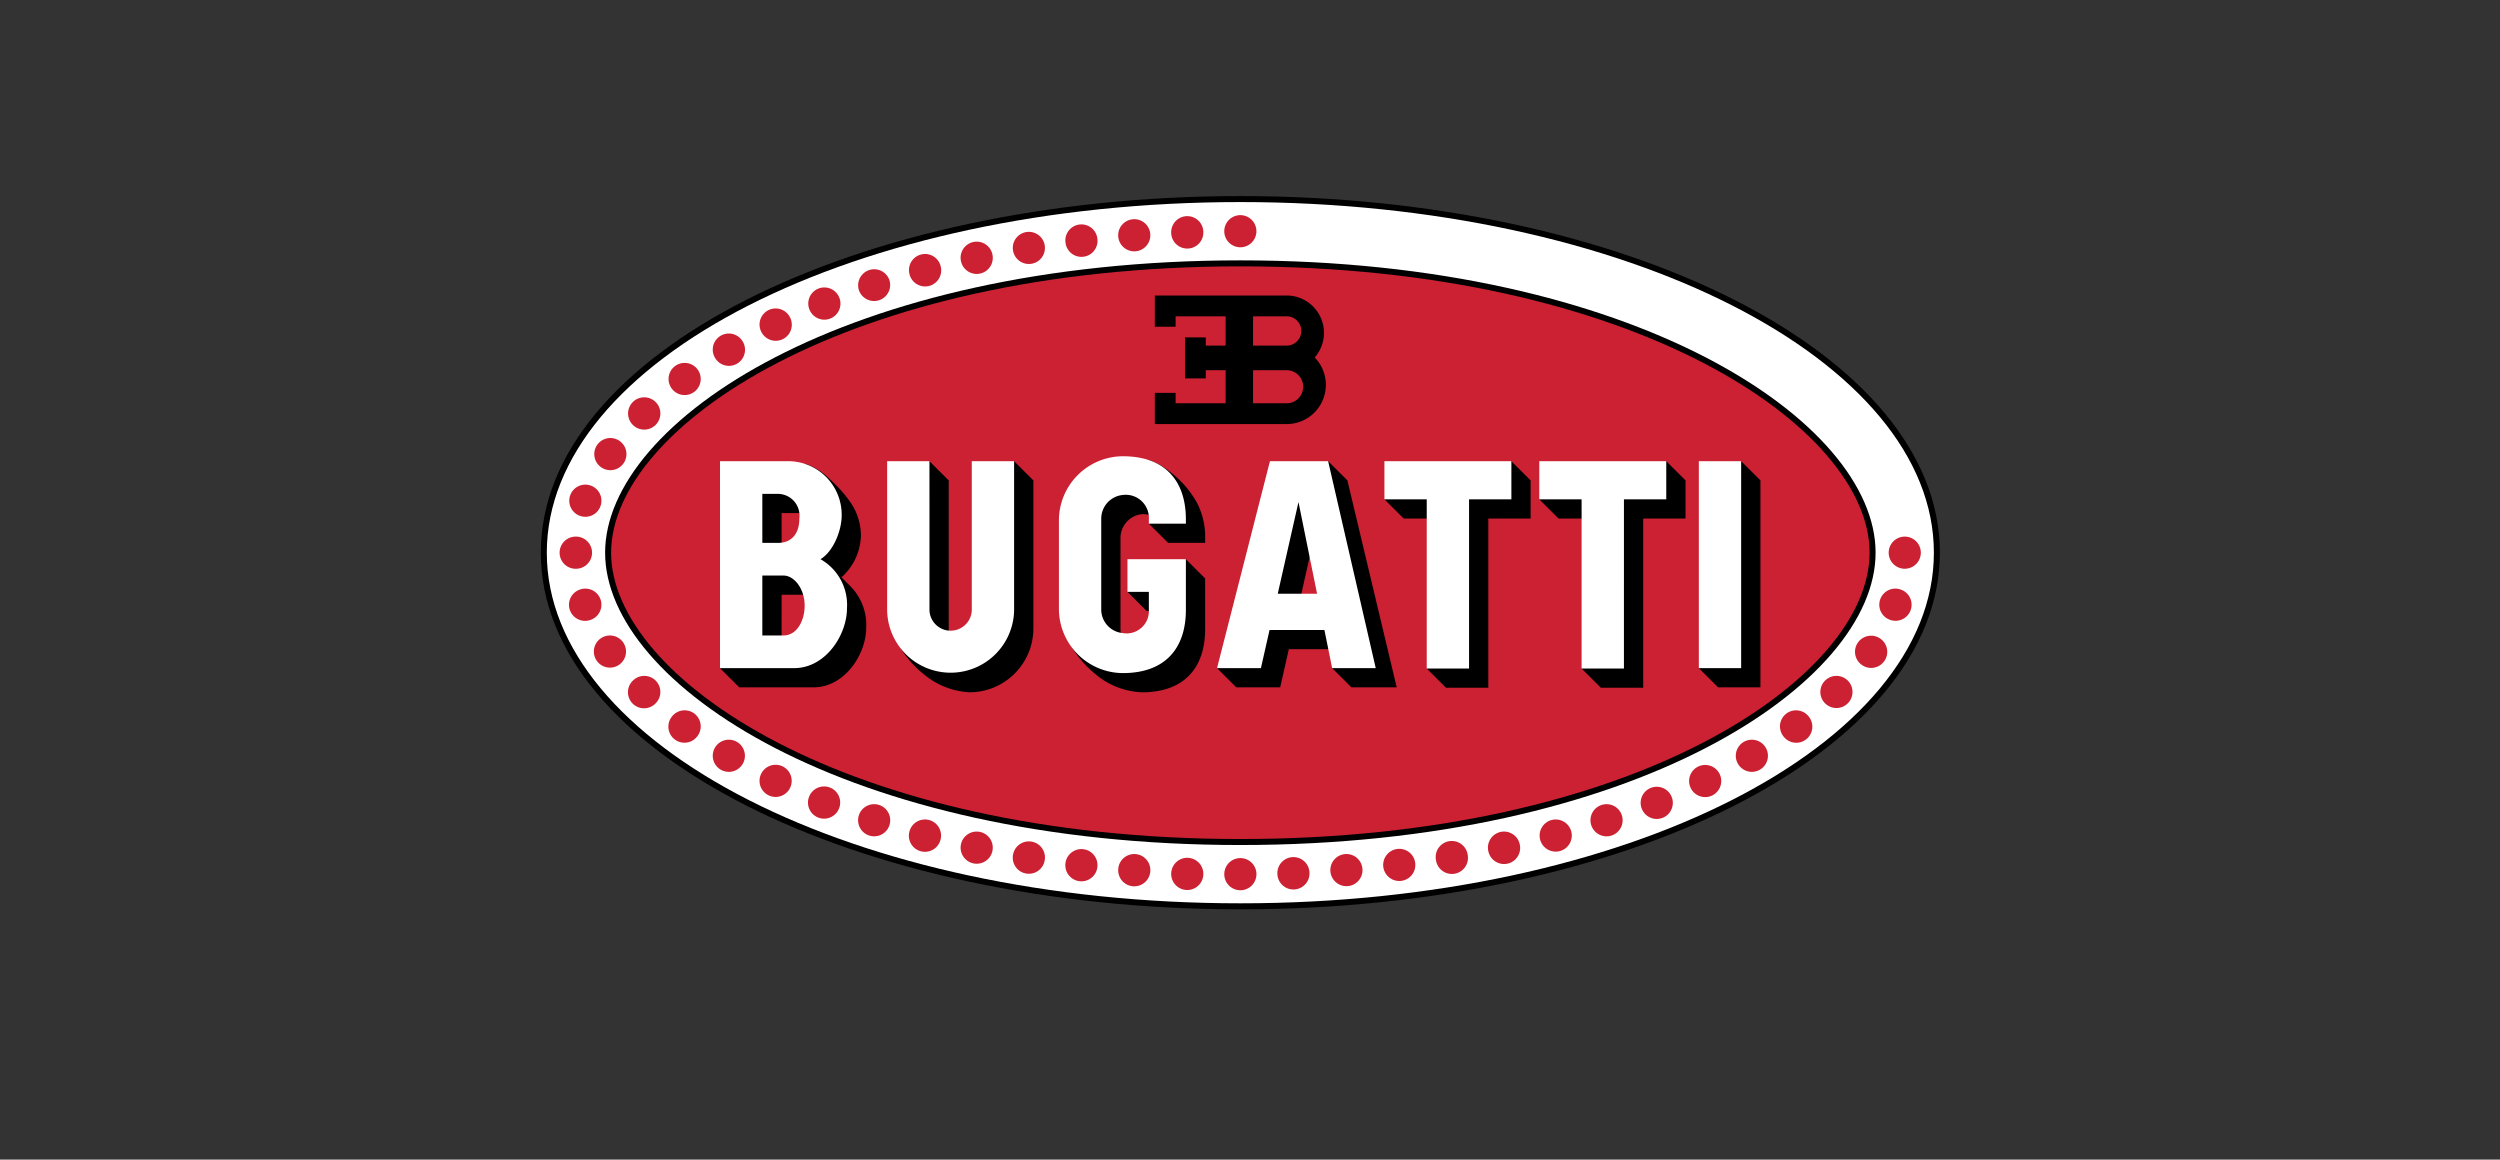
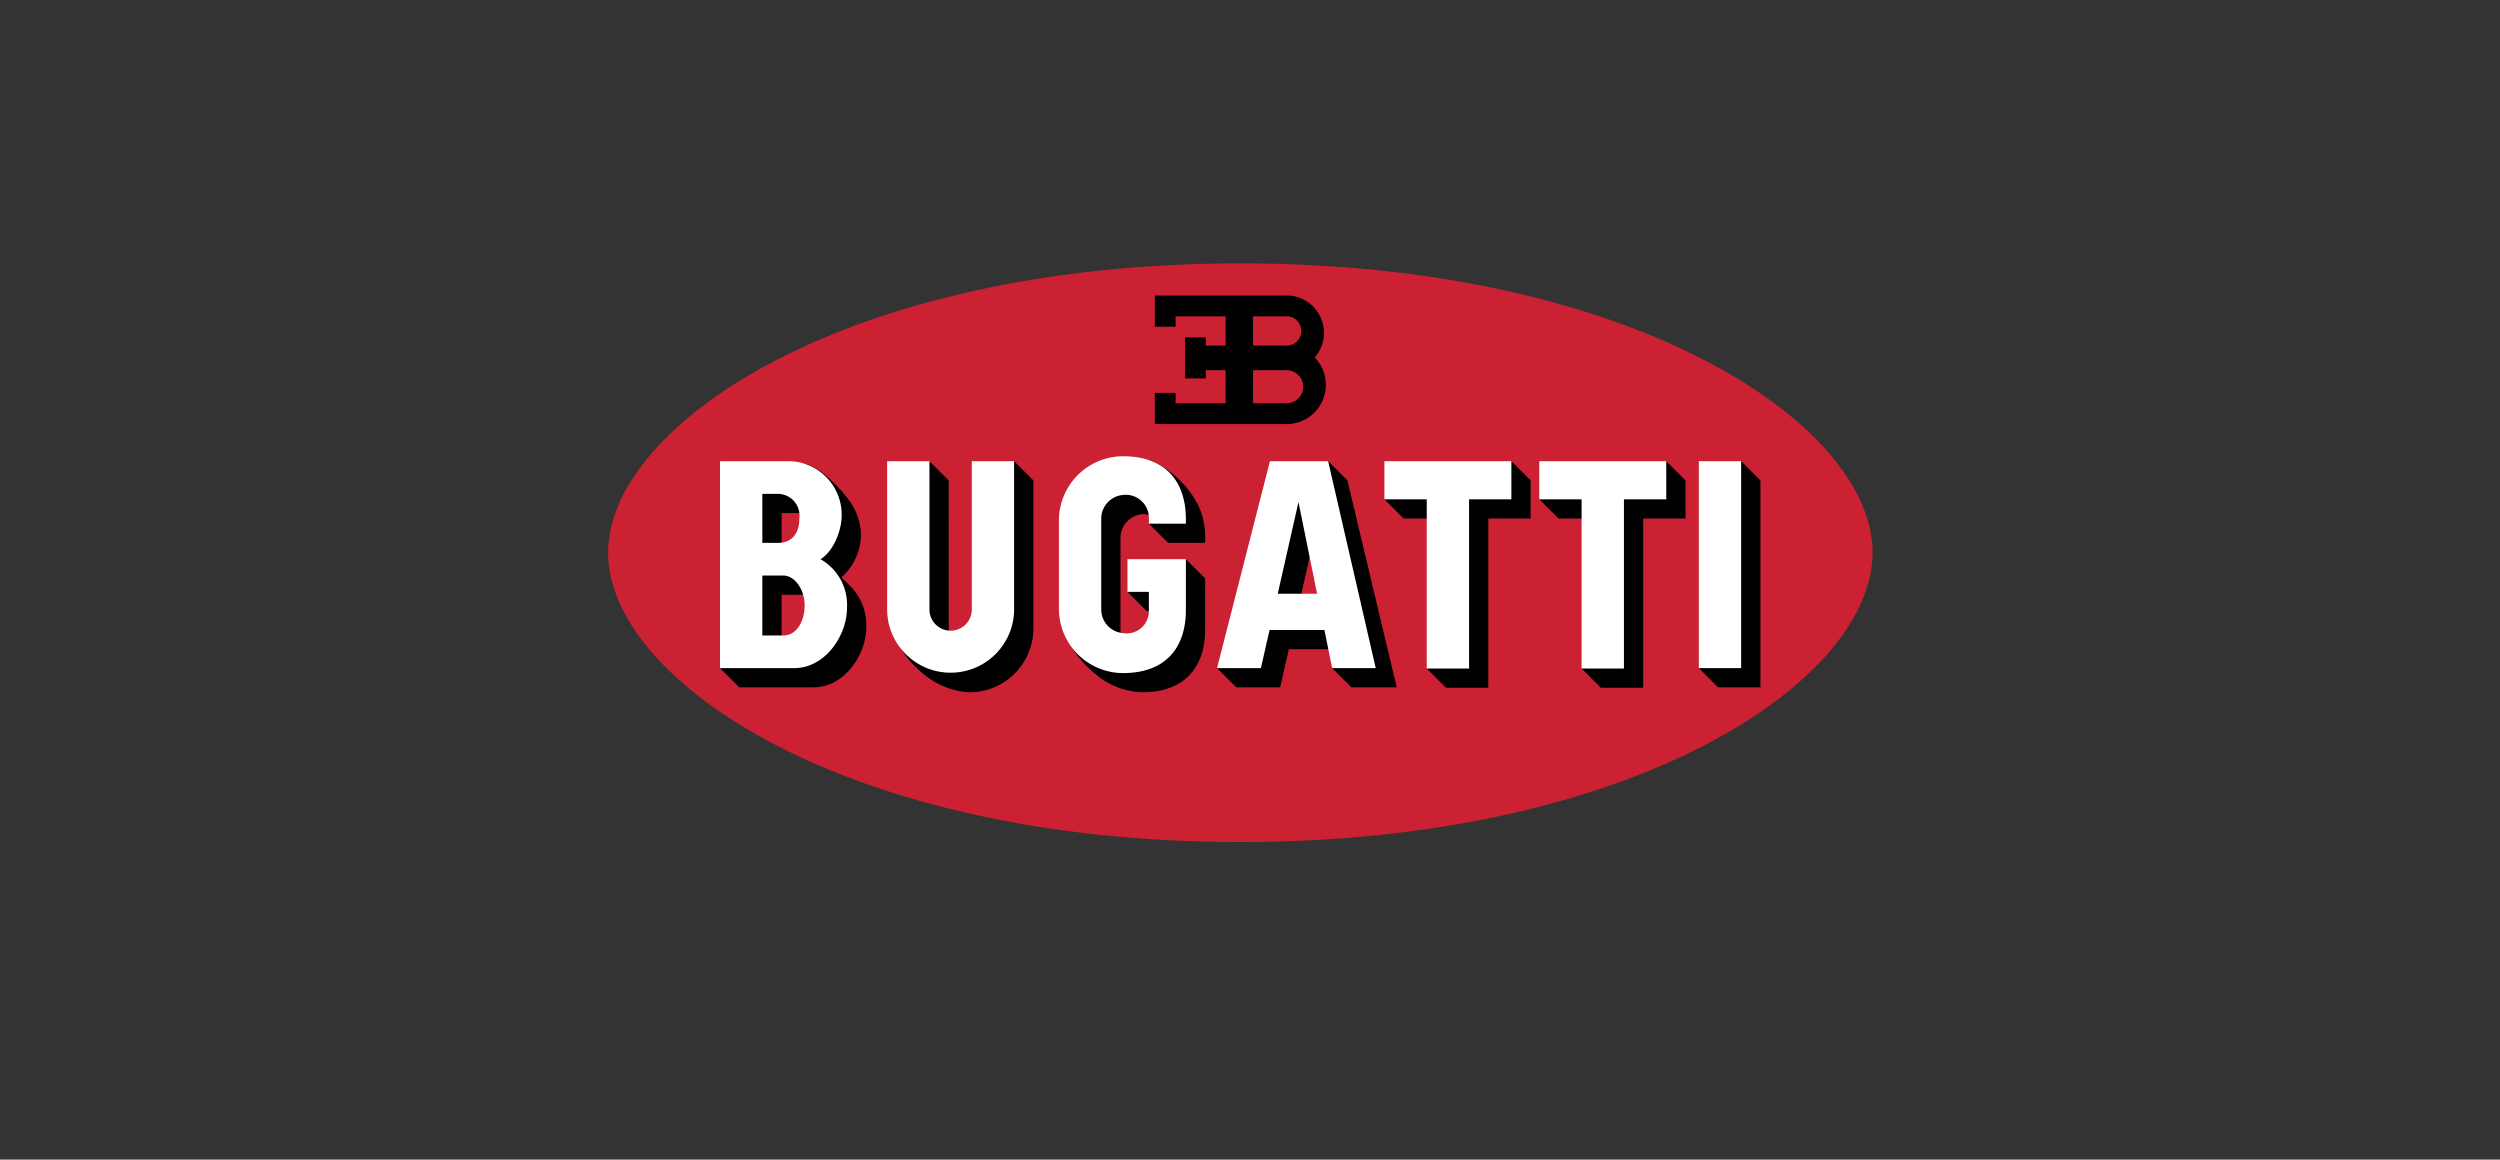
<svg xmlns="http://www.w3.org/2000/svg" viewBox="0 0 286.744 133">
  <rect x="0" y="0" width="286.744" height="133" fill="#333333" stroke="none" />
  <defs>
    <style>.cls-1{fill:none;}.cls-2{fill:#fff;}.cls-2,.cls-3,.cls-4,.cls-5{fill-rule:evenodd;}.cls-3{fill:#cc2132;}.cls-5{fill:#9894c6;}</style>
  </defs>
  <g id="Layer_2" data-name="Layer 2">
    <g id="Layer_1-2" data-name="Layer 1">
      <rect class="cls-1" width="286.744" height="133" />
-       <path class="cls-2" d="M62.374,63.392c0-22.4,35.644-40.559,79.892-40.559,44.246,0,79.891,18.159,79.891,40.559,0,22.401-35.644,40.56-79.891,40.56-44.248,0-79.892-18.159-79.892-40.56Z" />
+       <path class="cls-2" d="M62.374,63.392Z" />
      <path class="cls-3" d="M142.265,30.207c45.169,0,72.516,18.483,72.516,33.186,0,14.703-27.347,33.186-72.516,33.186-45.17,0-72.517-18.482-72.517-33.186C69.749,48.69,97.095,30.207,142.265,30.207Z" />
-       <path class="cls-4" d="M142.265,22.489c44.204,0,80.235,18.144,80.235,40.904,0,22.761-36.031,40.905-80.235,40.905s-80.236-18.144-80.236-40.905C62.03,40.632,98.06,22.489,142.265,22.489Zm0,.688c-44.291,0-79.548,18.174-79.548,40.215s35.256,40.216,79.548,40.216c44.289,0,79.547-18.175,79.547-40.216S186.555,23.177,142.265,23.177Z" />
-       <path class="cls-4" d="M215.126,63.392c0,15.058-27.727,33.53-72.86,33.53S69.405,78.451,69.405,63.392s27.728-33.53,72.861-33.53S215.126,48.334,215.126,63.392Zm-.688,0c0-14.346-26.966-32.841-72.172-32.841-45.208,0-72.173,18.495-72.173,32.841s26.965,32.841,72.173,32.841c45.206,0,72.172-18.495,72.172-32.841Z" />
-       <path class="cls-3" d="M144.107,26.52a1.843,1.843,0,1,1-1.843-1.843,1.843,1.843,0,0,1,1.843,1.843Zm-6.088.051a1.844,1.844,0,0,1-3.684.19q-.002-.031-.002-.062a1.844,1.844,0,0,1,3.686-.128Zm-6.083.285a1.844,1.844,0,1,1-1.968-1.711A1.844,1.844,0,0,1,131.936,26.856Zm-6.07.501a1.843,1.843,0,1,1-3.65.522q-.005-.036-.009-.072a1.843,1.843,0,0,1,3.659-.45Zm-6.037.791a1.843,1.843,0,1,1-2.109-1.533A1.843,1.843,0,0,1,119.829,28.148Zm-6.002,1.031a1.844,1.844,0,1,1-3.602.794l-.006-.029a1.844,1.844,0,0,1,3.608-.765Zm-5.945,1.321a1.844,1.844,0,1,1-3.544,1.022q-.01-.034-.018-.069a1.844,1.844,0,0,1,3.563-.953Zm-5.866,1.635a1.843,1.843,0,0,1-3.505,1.14h0a1.843,1.843,0,0,1,3.505-1.14ZM96.258,34.115a1.844,1.844,0,0,1-3.406,1.415q-.019-.046-.036-.093A1.844,1.844,0,0,1,96.258,34.115Zm-5.639,2.3a1.843,1.843,0,1,1-3.292,1.66l-.022-.044a1.843,1.843,0,0,1,3.314-1.616ZM85.177,39.149a1.844,1.844,0,0,1-3.137,1.941l-.025-.042a1.844,1.844,0,0,1,3.162-1.899Zm-5.158,3.236a1.843,1.843,0,0,1-.407,2.574l-.001.001a1.844,1.844,0,1,1,.407-2.576Zm-4.817,3.73a1.852,1.852,0,1,1-.001-.001ZM71.019,50.543a1.844,1.844,0,1,1-2.023,3.084q-.047-.031-.091-.064A1.844,1.844,0,0,1,71.019,50.543ZM67.739,55.686a1.844,1.844,0,1,1-1.201,3.488h0A1.844,1.844,0,1,1,67.739,55.686Zm76.372,44.58a1.844,1.844,0,1,1-3.689-.001h0a1.844,1.844,0,1,1,3.689.001Zm-6.09-.052a1.844,1.844,0,0,1-3.689.046q-.001-.087.006-.175a1.844,1.844,0,0,1,3.682.129Zm-6.083-.285a1.843,1.843,0,0,1-3.68-.227l.002-.031a1.843,1.843,0,0,1,3.678.257Zm-6.069-.5a1.844,1.844,0,0,1-3.669-.377q.004-.036.009-.073a1.844,1.844,0,0,1,3.66.45Zm-6.038-.792a1.844,1.844,0,1,1-3.651-.524l.008-.052a1.844,1.844,0,0,1,3.643.576Zm-6.003-1.03a1.844,1.844,0,1,1-1.42-2.187,1.844,1.844,0,0,1,1.42,2.187Zm-5.945-1.322a1.844,1.844,0,0,1-3.588-.858q.012-.048.026-.096a1.844,1.844,0,0,1,3.562.954Zm-5.866-1.635A1.843,1.843,0,1,1,100.833,92.327a1.843,1.843,0,0,1,1.184,2.322ZM96.258,92.67a1.844,1.844,0,0,1-3.478-1.229q.017-.047.036-.093A1.844,1.844,0,0,1,96.258,92.67Zm-5.639-2.3a1.844,1.844,0,1,1-.85-2.465,1.844,1.844,0,0,1,.85,2.465Zm-5.443-2.734a1.844,1.844,0,1,1-.63-2.53,1.843,1.843,0,0,1,.63,2.53Zm-5.157-3.237A1.844,1.844,0,1,1,76.994,82.288q.02-.029.041-.057a1.844,1.844,0,0,1,2.984,2.168Zm-4.818-3.729a1.844,1.844,0,0,1-2.665-2.55q.028-.03.058-.058a1.844,1.844,0,0,1,2.607,2.609Zm-4.185-4.427a1.844,1.844,0,1,1-2.116-3.021h0a1.844,1.844,0,0,1,2.116,3.021Zm-3.28-5.143a1.844,1.844,0,1,1-1.261-3.466q.031-.011.062-.021a1.844,1.844,0,0,1,1.199,3.488Zm-1.611-5.865A1.844,1.844,0,0,1,65.935,61.551q.032-.002.064-.002a1.844,1.844,0,0,1,.127,3.686Zm152.41-3.685a1.843,1.843,0,1,1-1.906,1.778,1.843,1.843,0,0,1,1.906-1.778Zm-.541,6.063a1.843,1.843,0,0,1-1.164,3.498l-.036-.012a1.843,1.843,0,0,1,1.2-3.486Zm-2.364,5.61a1.844,1.844,0,1,1-2.023,3.084q-.047-.031-.091-.064a1.844,1.844,0,0,1,2.115-3.02Zm-3.692,4.84a1.843,1.843,0,1,1-2.607,0A1.843,1.843,0,0,1,211.939,78.063Zm-4.443,4.17a1.843,1.843,0,0,1-2.936,2.231q-.024-.032-.047-.064a1.843,1.843,0,0,1,2.982-2.167Zm-4.981,3.504a1.843,1.843,0,1,1-2.529-.63l0-0a1.84,1.84,0,0,1,2.526.626Zm-5.289,3.016a1.843,1.843,0,1,1-2.432-.837A1.843,1.843,0,0,1,197.226,88.753Zm-5.51,2.596a1.844,1.844,0,1,1-3.381,1.475q-.033-.076-.059-.154a1.844,1.844,0,0,1,3.44-1.32Zm-5.694,2.161a1.844,1.844,0,1,1-2.324-1.182,1.844,1.844,0,0,1,2.324,1.182Zm-5.812,1.821a1.844,1.844,0,1,1-3.562.954h0a1.844,1.844,0,0,1,3.562-.954Zm-5.899,1.509a1.844,1.844,0,0,1-3.593.834q-.008-.033-.014-.067a1.844,1.844,0,0,1,3.608-.767Zm-5.968,1.22a1.844,1.844,0,1,1-3.641.579h0a1.844,1.844,0,1,1,3.641-.579Zm-6.02.919a1.844,1.844,0,1,1-2.056-1.605l.002-0a1.842,1.842,0,0,1,2.054,1.601Zm-6.051.691a1.842,1.842,0,0,1-1.707,1.967l-.004 0a1.843,1.843,0,1,1,1.71-1.968Zm-6.076.415a1.843,1.843,0,0,1-3.682.187l-.002-.056a1.843,1.843,0,0,1,3.684-.131Z" />
      <path class="cls-2" d="M83.113,76.238H91.078c3.329,0,5.672-3.553,5.672-6.476A5.627,5.627,0,0,0,93.922,64.488l-.602-.328.585-.357c1.36-.828,2.238-3.105,2.238-4.66a5.941,5.941,0,0,0-3.837-5.567l.096-.272a6.414,6.414,0,0,1,1.68.858,8.276,8.276,0,0,1,.873.725,19.051,19.051,0,0,1,1.452,1.442,14.226,14.226,0,0,1,1.098,1.393A6.724,6.724,0,0,1,98.653,61.347a6.535,6.535,0,0,1-2.193,4.791l-.091.065,1.041,1.041a6.211,6.211,0,0,1,1.851,4.722c0,3.021-2.416,6.775-5.972,6.775h-8.455L82.719,76.633l.394-.394Zm6.438-2.957H87.042V65.619h2.822a3.093,3.093,0,0,1,2.651,2.564,1.677,1.677,0,0,0-.441-.059H89.552v5.157Zm0-10.631q-.146.012-.293.012H87.043V56.249h2.215A2.79,2.79,0,0,1,92.036,58.816a2.566,2.566,0,0,0-.568-.063H89.552V62.65h-.001Zm19.484,14.154A6.936,6.936,0,0,0,115.922,69.96V53.427l.395-.395L118.431,55.14V72.163a7.236,7.236,0,0,1-7.186,7.145,8.753,8.753,0,0,1-5.152-1.989,11.686,11.686,0,0,1-2.626-2.889c-.069-.145-.362-.631-.68-1.281l.153-.042a6.971,6.971,0,0,0,6.095,3.697ZM106.609,53.032,108.722,55.14V72.163a2.533,2.533,0,0,0,.059.549,2.734,2.734,0,0,1-2.568-2.752l-.001-16.533.396-.395Zm16.468,21.238c-.074-.156-.385-.669-.709-1.353l.161-.052a7.046,7.046,0,0,0,6.257,3.942c4.697,0,6.838-2.723,6.838-6.846V64.671l.395-.395,2.114,2.108v5.78c0,4.27-2.258,7.144-7.138,7.144a8.625,8.625,0,0,1-5.199-1.988A12.043,12.043,0,0,1,123.077,74.27Zm8.49-4.276-2.114-2.108.395-.396h2.318v2.504h-.6Zm-5.652-.032V59.571a3.132,3.132,0,0,1,2.835-3.195,3.016,3.016,0,0,1,3.385,2.706,2.54,2.54,0,0,0-1.15-.204,2.845,2.845,0,0,0-2.562,2.895V72.165a2.627,2.627,0,0,0,.133.82,3.113,3.113,0,0,1-2.642-3.023Zm8.113-15.856a11.925,11.925,0,0,1,1.882,1.744,11.211,11.211,0,0,1,1.329,1.927,8.332,8.332,0,0,1,.895,3.997v.396h-4.112l-2.114-2.108.395-.396h3.322v-.095c0-3.162-1.259-5.513-3.994-6.428l.068-.289a7.861,7.861,0,0,1,2.329,1.252ZM149.076,68.493h-3.016l2.486-10.997c.155-.675.644-.656.774.008l1.059,5.223-1.304,5.766Zm3.856,8.141.396-.395h3.97l-5.252-22.827.296-.372,2.115,2.109L160.08,78.741h-5.035l-2.113-2.107Zm-5.184-2.264-.988,4.372h-4.92l-2.105-2.099.521-.404h4.052l.99-4.373h6.934l.509,2.504Zm16.03,2.309.396-.395H168.103V56.874h4.854V53.427l.394-.395L175.466,55.14v4.238h-4.854V78.787H165.892l-2.114-2.108Zm-2.74-17.301-2.113-2.108.396-.395h4.719v2.504h-3.002Zm17.764,0-2.113-2.108.396-.395h4.719v2.504h-3.002Zm12.314-6.346L193.228,55.14v4.238H188.374V78.787h-4.719l-2.113-2.109.396-.395h3.927V56.874h4.854V53.427l.395-.395Zm8.592,0L201.821,55.14V78.741h-4.719l-2.114-2.107.394-.395h3.928V53.427l.396-.395Z" />
      <path class="cls-5" d="M96.594,59.144a6.879,6.879,0,0,0-1.429-4.064c.342.316.811.762,1.242,1.25A14.226,14.226,0,0,1,97.505,57.723a6.724,6.724,0,0,1,1.147,3.625,6.535,6.535,0,0,1-2.193,4.791l-.091.065,1.041,1.041a6.211,6.211,0,0,1,1.851,4.722c0,3.021-2.416,6.775-5.972,6.775h-8.455l-2.058-2.053H91.078c3.67,0,6.123-3.856,6.123-6.927a6.088,6.088,0,0,0-2.981-5.625,6.577,6.577,0,0,0,2.374-4.995ZM89.552,72.831H87.493V66.07h2.371a2.617,2.617,0,0,1,2.167,2.054h-2.48Zm-.294-16.13a2.324,2.324,0,0,1,2.311,2.054l-.101-.002H89.552v3.444c-.095.009-.193.015-.293.015h-1.765V56.7Zm19.465,15.463.002.09A2.28,2.28,0,0,1,106.664,69.96l-.001-16.873,2.059,2.054V72.163ZM104.063,75.285a7.315,7.315,0,0,0,12.309-5.325V53.087l2.058,2.053V72.164a7.236,7.236,0,0,1-7.186,7.145,8.753,8.753,0,0,1-5.152-1.989A12.07,12.07,0,0,1,104.063,75.285Zm19.7-.024a7.415,7.415,0,0,0,5.022,1.997c4.973,0,7.288-2.953,7.288-7.297V64.332l2.059,2.053v5.78c0,4.27-2.258,7.144-7.138,7.144a8.625,8.625,0,0,1-5.199-1.988A11.837,11.837,0,0,1,123.763,75.261Zm5.745-7.32h2.207v2.053h-.149Zm-.719-11.115a2.556,2.556,0,0,1,2.865,2.106,2.153,2.153,0,0,0-.668-.053,2.845,2.845,0,0,0-2.562,2.895V72.166a2.505,2.505,0,0,0,.023.341,2.663,2.663,0,0,1-2.082-2.545V59.572A2.68,2.68,0,0,1,128.79,56.826Zm3.172,3.292h4.112v-.547a7.565,7.565,0,0,0-1.711-5.203,11.025,11.025,0,0,1,2.875,3.409,8.332,8.332,0,0,1,.895,3.997v.396h-4.112L131.962,60.118Zm17.216,7.924h-2.552l2.304-10.195,1.208,5.952Zm3.809,8.647h4.878L152.448,53.145l2.008,2.003,5.623,23.592h-5.035l-2.057-2.052Zm-13.205,0h4.888l.99-4.372h6.206l.415,2.053h-4.533l-.988,4.372h-4.92Zm24.051.046H168.554V57.325h4.854V53.086l2.058,2.053v4.238h-4.854V78.787h-4.721Zm-4.852-19.409h4.606v2.053h-2.55Zm17.762,0h4.608v2.053h-2.55Zm4.854,19.409h4.719V57.325h4.854V53.086L193.228,55.14v4.238H188.374V78.787h-4.719Zm13.447-.046h4.719v-23.601L201.821,55.14V78.741h-4.719Z" />
      <path class="cls-4" d="M82.583,76.634l.491-.49h8.004c3.258,0,5.577-3.488,5.577-6.381a5.534,5.534,0,0,0-2.778-5.191l-.748-.407.727-.442c1.32-.805,2.191-3.043,2.191-4.579A5.83,5.83,0,0,0,92.184,53.638l.16-.453a6.944,6.944,0,0,1,2.676,1.633A19.371,19.371,0,0,1,96.479,56.266a14.166,14.166,0,0,1,1.106,1.404A6.807,6.807,0,0,1,98.748,61.348a6.624,6.624,0,0,1-2.233,4.868l.961.961a6.301,6.301,0,0,1,1.879,4.79c0,3.052-2.44,6.871-6.067,6.871H84.793L82.583,76.634Zm7.064-8.416V73.377h-2.7V65.522h2.918c1.345,0,2.422,1.27,2.786,2.803a1.636,1.636,0,0,0-.576-.109H89.647Zm0-9.369v3.889a3.576,3.576,0,0,1-.389.02h-2.311V56.154h2.311a2.907,2.907,0,0,1,2.891,2.79,2.436,2.436,0,0,0-.681-.096ZM102.99,72.996A6.786,6.786,0,0,0,115.826,69.96V53.388l.491-.49L118.526,55.101V72.164a7.332,7.332,0,0,1-7.282,7.241,8.855,8.855,0,0,1-5.209-2.007,11.729,11.729,0,0,1-2.654-2.925c-.073-.153-.393-.683-.73-1.384Zm3.127-19.608.491-.49,2.209,2.203.001,17.063a2.447,2.447,0,0,0,.088.652,2.835,2.835,0,0,1-2.789-2.855V53.388Zm44.359,9.339-1.323,5.861h-3.212l2.513-11.114c.18-.78.812-.749.96.011l1.063,5.242Zm4.53,16.111-2.21-2.204.492-.49h3.89l-5.234-22.756.391-.49,2.21,2.203,5.656,23.737Zm-2.148-4.373h-5.033l-.99,4.373h-5.034l-2.21-2.204.632-.49h4.011l.988-4.373h7.089l.546,2.694Zm12.995,4.417-2.21-2.204.492-.49h3.871V56.779H172.86V53.388l.49-.49L175.56,55.101v4.373h-4.854V78.883Zm-1.717-19.409h-3.137l-2.21-2.204L159.28,56.778h4.854v2.695Zm17.762,0h-3.135l-2.21-2.204.49-.491h4.854v2.695Zm8.728-6.086.49-.49,2.21,2.203v4.373h-4.854V78.883h-4.854l-2.21-2.204.49-.49h3.873V56.779h4.854V53.388Zm8.592,0,.49-.49,2.21,2.203V78.838h-4.854l-2.21-2.204.49-.49h3.873V53.388ZM125.738,77.397a12.125,12.125,0,0,1-2.747-3.086c-.077-.163-.416-.72-.755-1.453l.342-.11a6.95,6.95,0,0,0,6.207,3.963c4.638,0,6.742-2.674,6.742-6.751V64.631l.491-.491,2.209,2.204v5.819c0,4.318-2.294,7.241-7.233,7.241A8.724,8.724,0,0,1,125.738,77.397Zm6.524-7.307h-.736l-2.209-2.203.49-.49h2.453v2.565l.001.129ZM128.7,73.1a3.209,3.209,0,0,1-2.882-3.138V59.571a3.225,3.225,0,0,1,2.923-3.289,3.121,3.121,0,0,1,3.505,2.948,2.666,2.666,0,0,0-1.254-.256,2.748,2.748,0,0,0-2.474,2.8V72.166a2.561,2.561,0,0,0,.182.934Zm2.928-20.369a7.933,7.933,0,0,1,2.457,1.298,11.97,11.97,0,0,1,1.896,1.758,11.324,11.324,0,0,1,1.34,1.944,8.433,8.433,0,0,1,.906,4.044v.491h-4.248l-2.209-2.203.491-.492h3.266c0-3.167-1.27-5.487-4.011-6.364l.11-.476Z" />
      <path class="cls-2" d="M87.438,66.015v6.871h2.427c1.539,0,2.427-1.693,2.427-3.436,0-1.875-1.171-3.436-2.427-3.436H87.438Zm0-9.37v5.622h1.821c1.539,0,2.427-1.067,2.427-2.811a2.501,2.501,0,0,0-2.427-2.811H87.438v.001Zm6.675,7.495a6.023,6.023,0,0,1,3.034,5.622c0,3.053-2.44,6.871-6.068,6.871H82.583V52.897h7.888a6.139,6.139,0,0,1,6.067,6.246c0,1.633-.907,4.071-2.426,4.996ZM111.462,69.96V52.897h4.854V69.961a7.282,7.282,0,0,1-14.563,0V52.897h4.854l.001,17.063a2.428,2.428,0,0,0,4.855-.001Zm20.309,0V67.886h-2.453V64.139l6.7.001V69.96c0,4.317-2.295,7.242-7.233,7.242A7.375,7.375,0,0,1,121.456,69.96V59.571a7.373,7.373,0,0,1,7.329-7.24c4.939,0,7.233,2.923,7.233,7.24v.492H131.771v-.492a2.657,2.657,0,0,0-2.986-2.8,2.736,2.736,0,0,0-2.475,2.8V69.962a2.718,2.718,0,0,0,2.475,2.652A2.554,2.554,0,0,0,131.771,69.96Zm19.294-1.864-2.133-10.515-2.376,10.515h4.509Zm-11.474,8.537,6.068-23.736h6.675l5.46,23.736h-4.999l-.887-4.373H145.614l-.99,4.373Zm28.905.045H163.643V57.269h-4.854V52.897h14.563v4.372h-4.855V76.678Zm17.764,0h-4.854V57.269H176.553V52.897h14.563v4.372h-4.855V76.678Zm8.593-23.781H199.707V76.634h-4.854Z" />
      <path class="cls-5" d="M143.628,42.366v3.987h3.944a1.994,1.994,0,1,0,0-3.987Zm0-6.182v3.553h3.944a1.776,1.776,0,1,0,0-3.553Zm-7.618,6.277V38.797h2.194v.94h2.469V36.184h-5.929v1.193h-2.195v-3.388h15.023a4.188,4.188,0,0,1,3.151,6.948l-.057.066.06.063a4.406,4.406,0,0,1-3.155,7.482H132.55v-3.388h2.195v1.193h5.929V42.366h-2.469v.94h-2.194v-.846Z" />
      <path class="cls-4" d="M147.573,46.257a1.898,1.898,0,1,0,0-3.796h-3.85v3.796h3.85Zm0-6.615a1.681,1.681,0,1,0,0-3.363h-3.85V39.642h3.85Zm-9.272,2.82v.94h-2.385V38.701h2.385v.94h2.278V36.279h-5.738V37.472h-2.386V33.893h15.119a4.285,4.285,0,0,1,3.222,7.107,4.501,4.501,0,0,1-3.223,7.642h-15.118V45.063h2.386v1.193h5.738V42.461h-2.278Z" />
    </g>
  </g>
</svg>